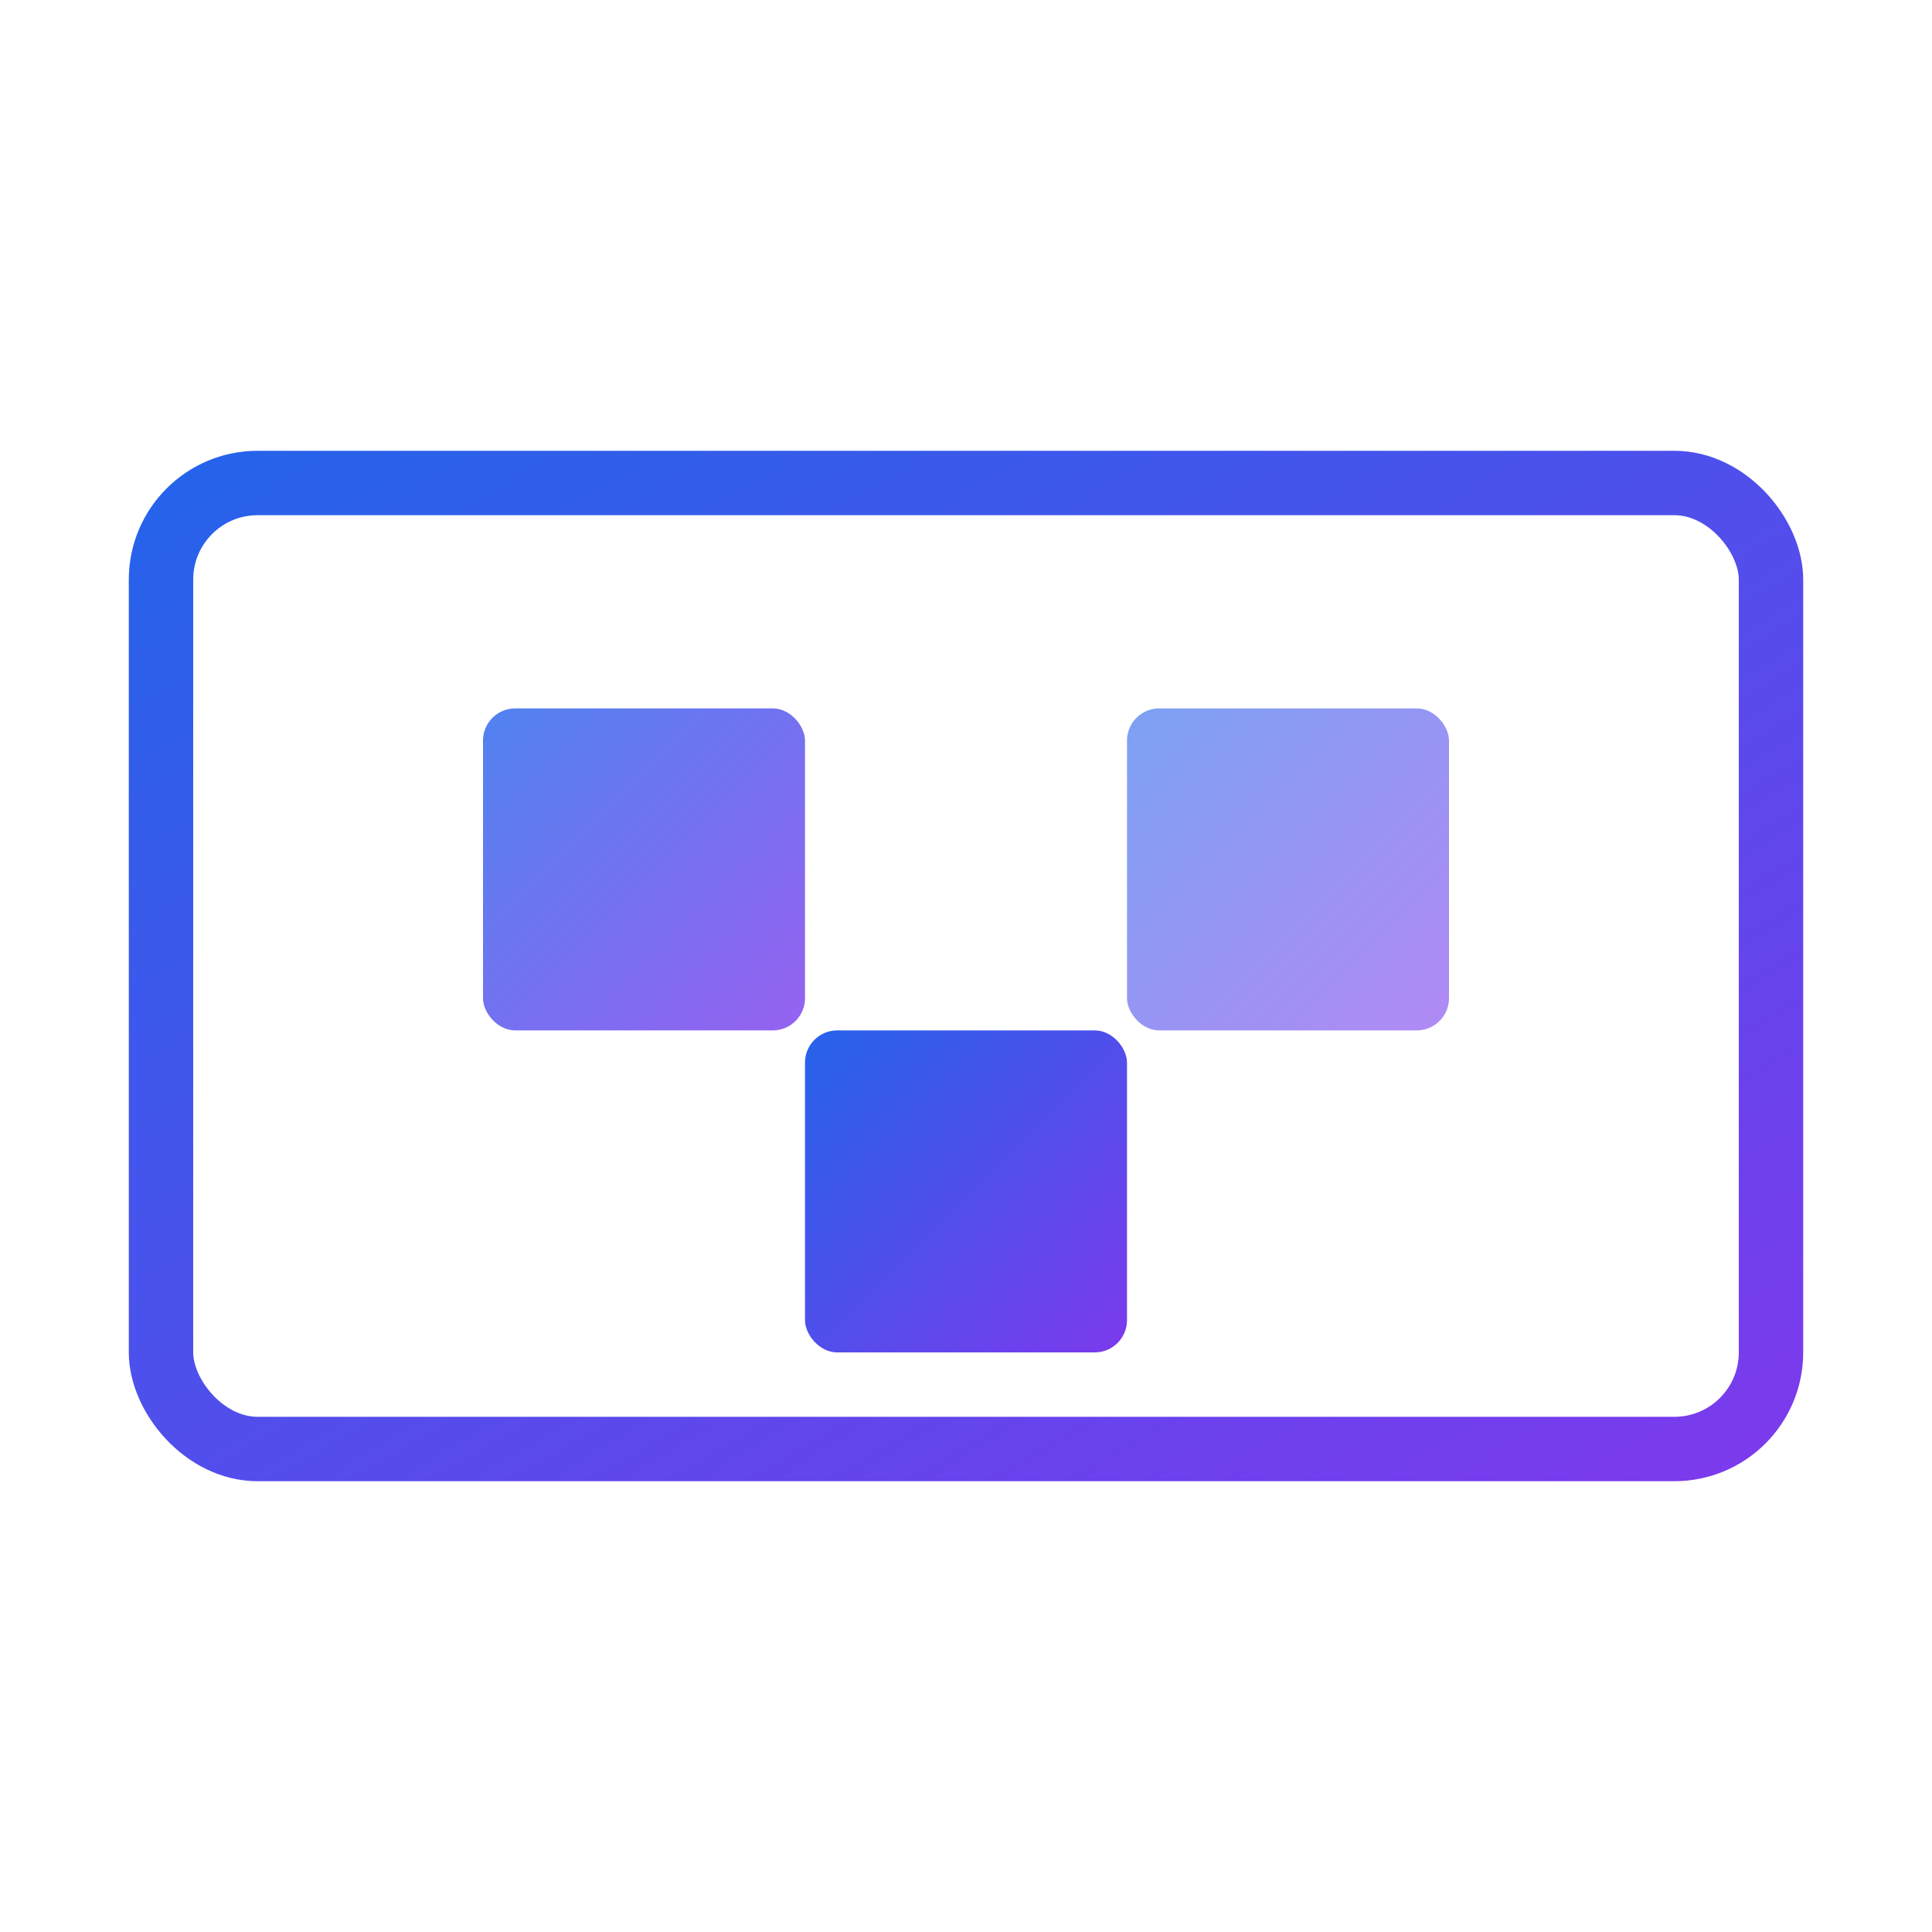
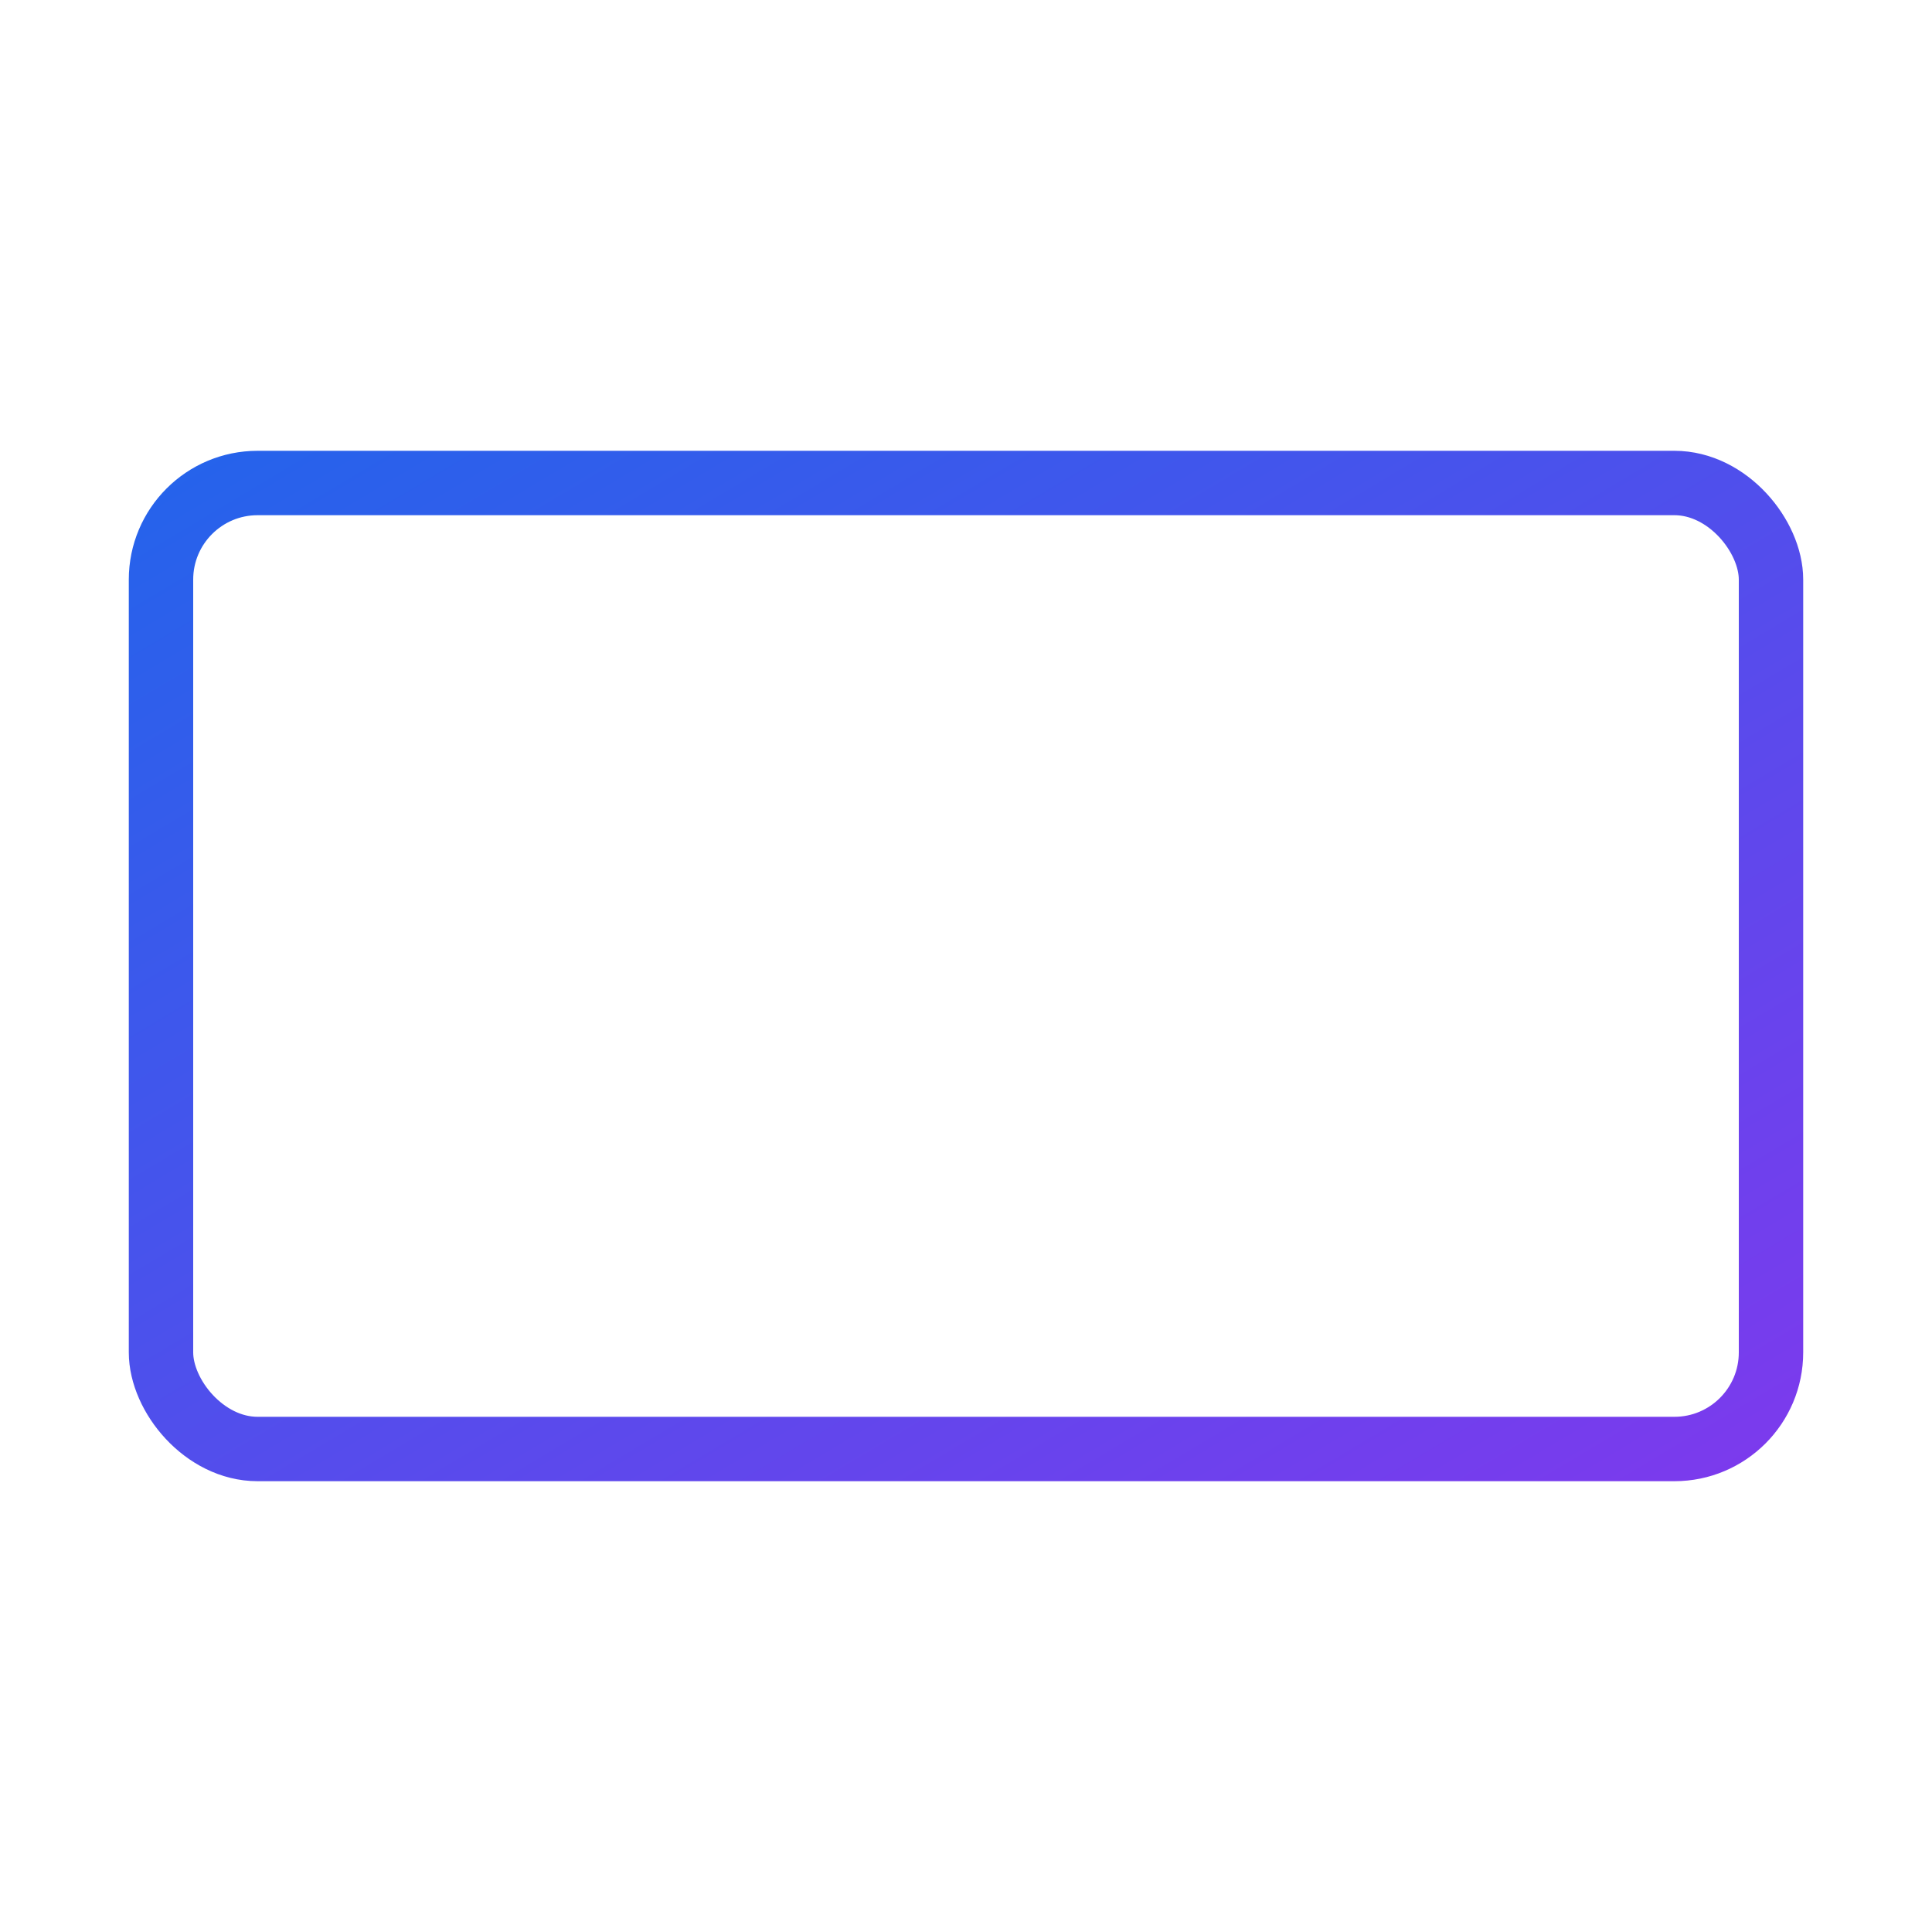
<svg xmlns="http://www.w3.org/2000/svg" width="60" height="60" viewBox="0 0 60 60">
  <defs>
    <linearGradient id="gradient" x1="0%" y1="0%" x2="100%" y2="100%">
      <stop offset="0%" stop-color="#2563eb" />
      <stop offset="100%" stop-color="#7c3aed" />
    </linearGradient>
  </defs>
  <rect x="5" y="15" width="50" height="30" rx="3" fill="none" stroke="url(#gradient)" stroke-width="2" />
-   <rect x="15" y="22" width="10" height="10" rx="1" fill="url(#gradient)" opacity="0.8" />
-   <rect x="35" y="22" width="10" height="10" rx="1" fill="url(#gradient)" opacity="0.6" />
-   <rect x="25" y="32" width="10" height="10" rx="1" fill="url(#gradient)" />
</svg>